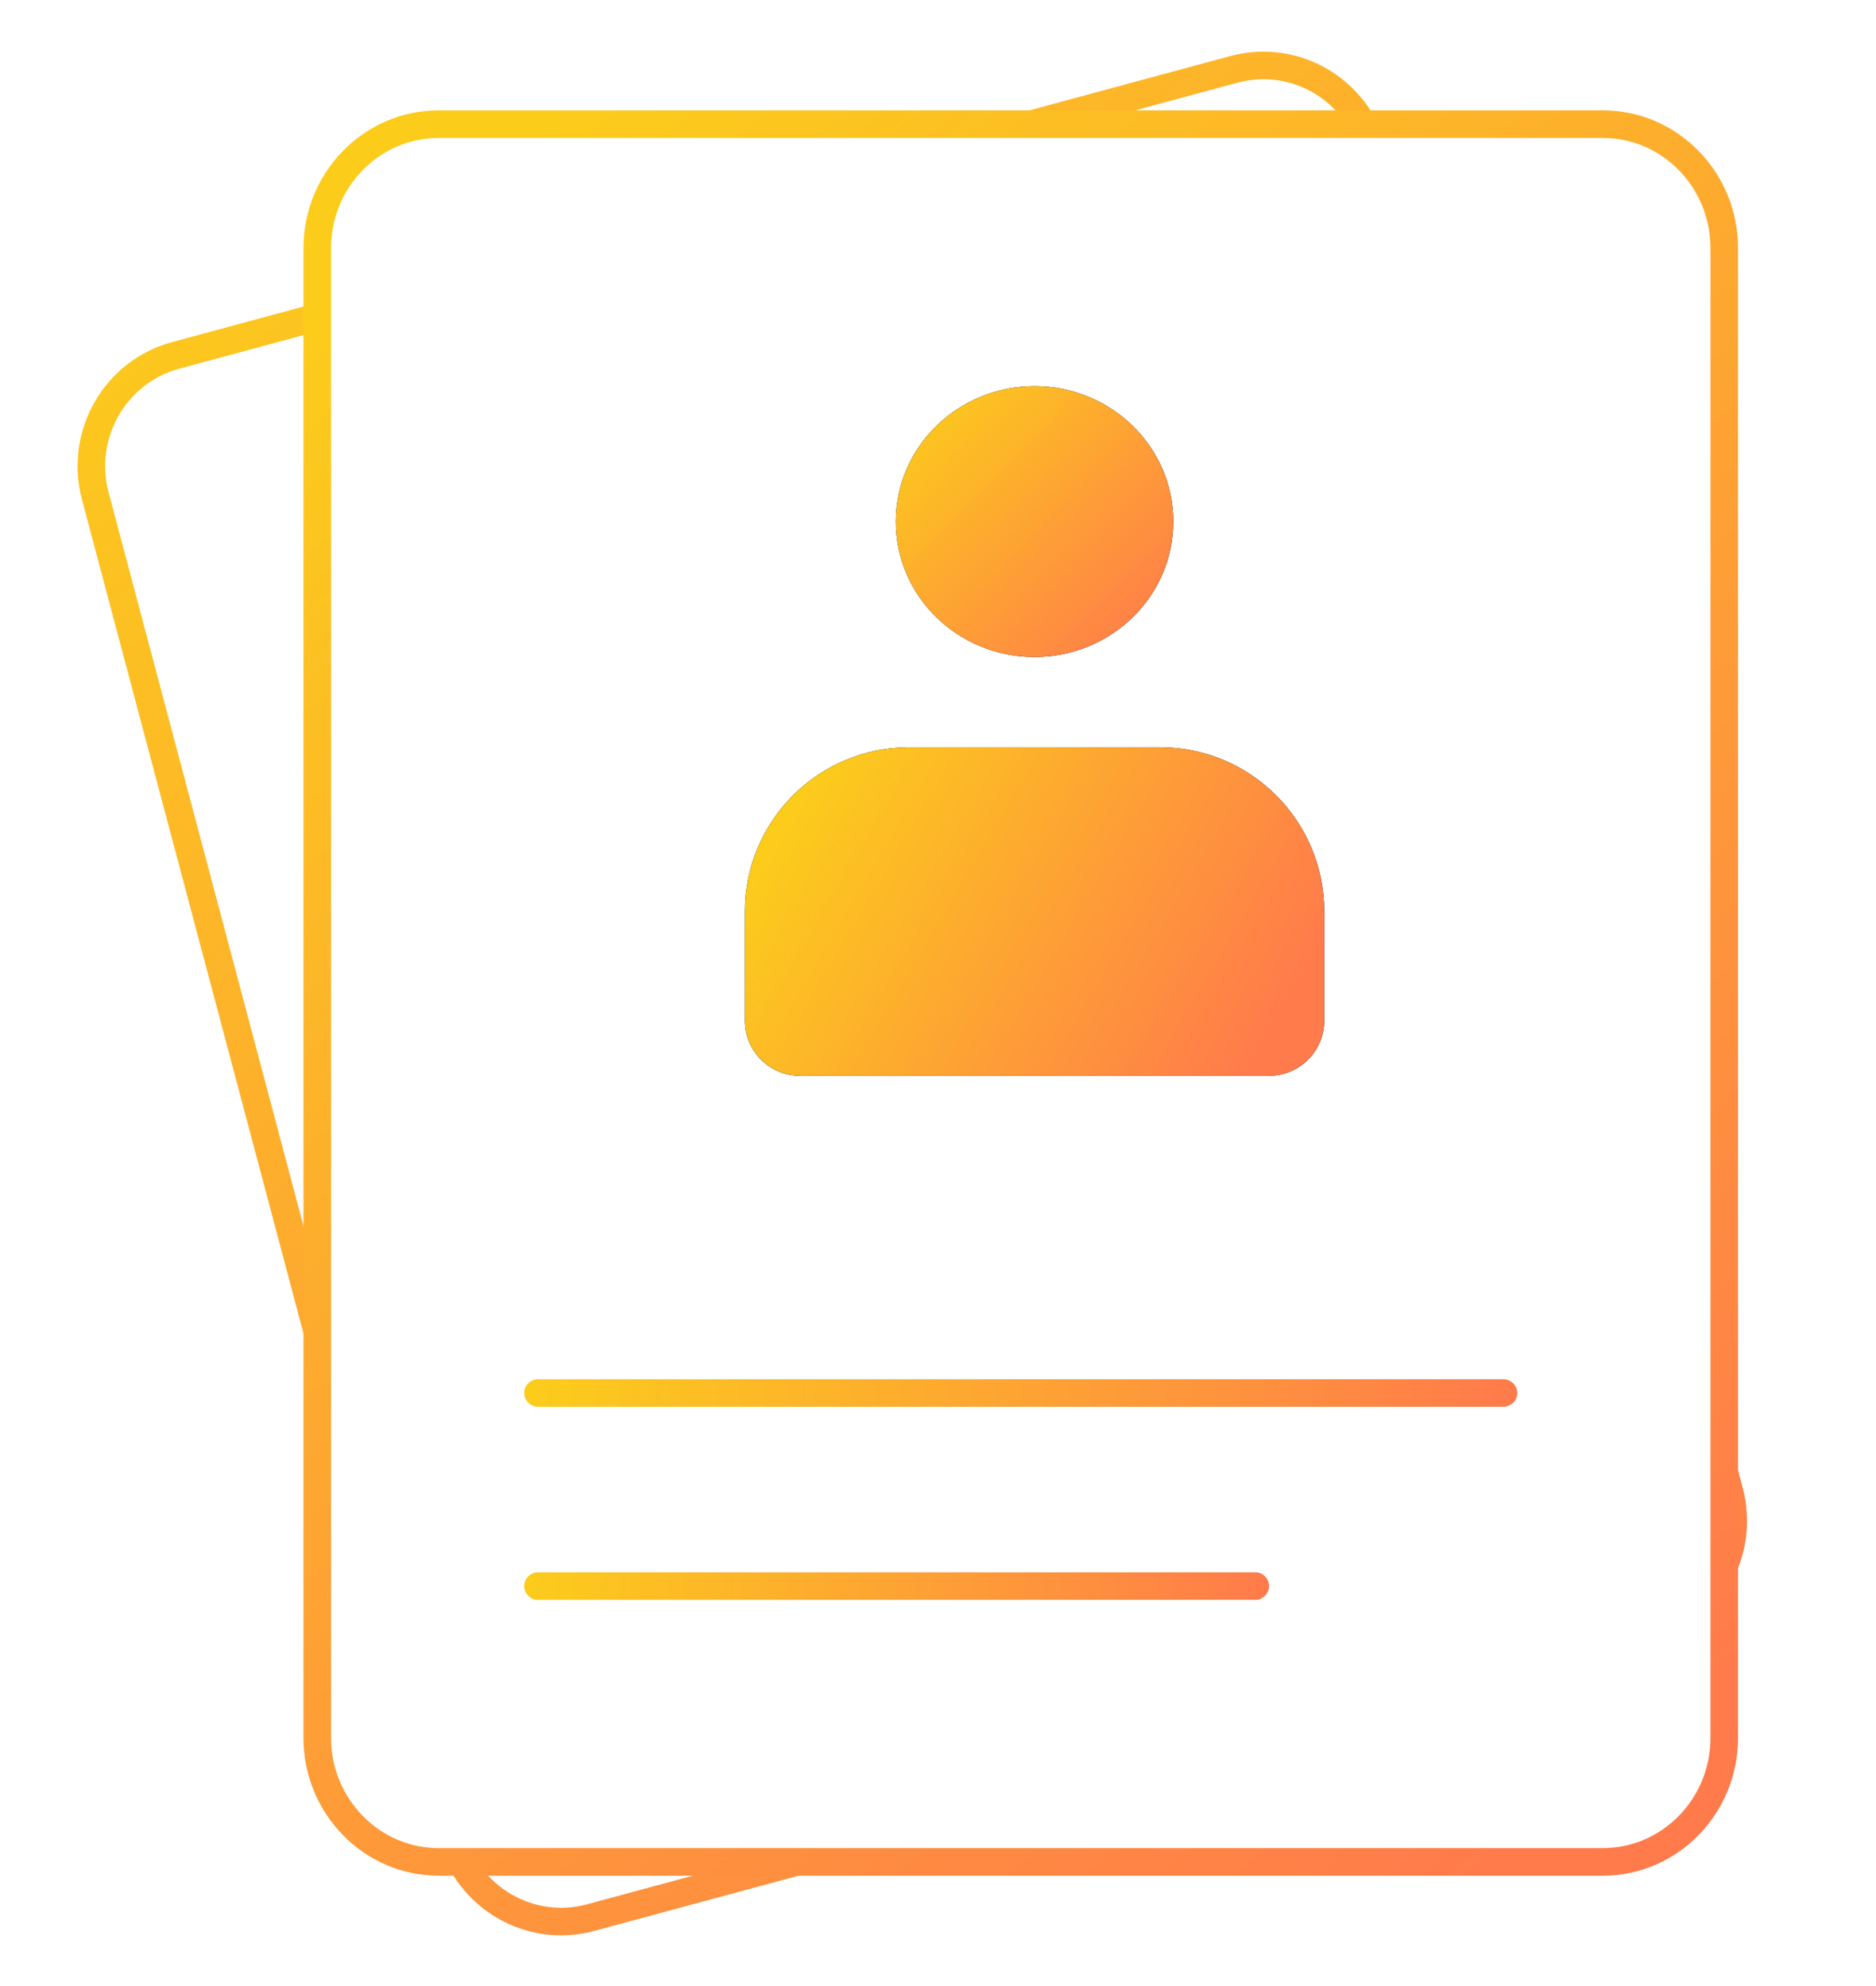
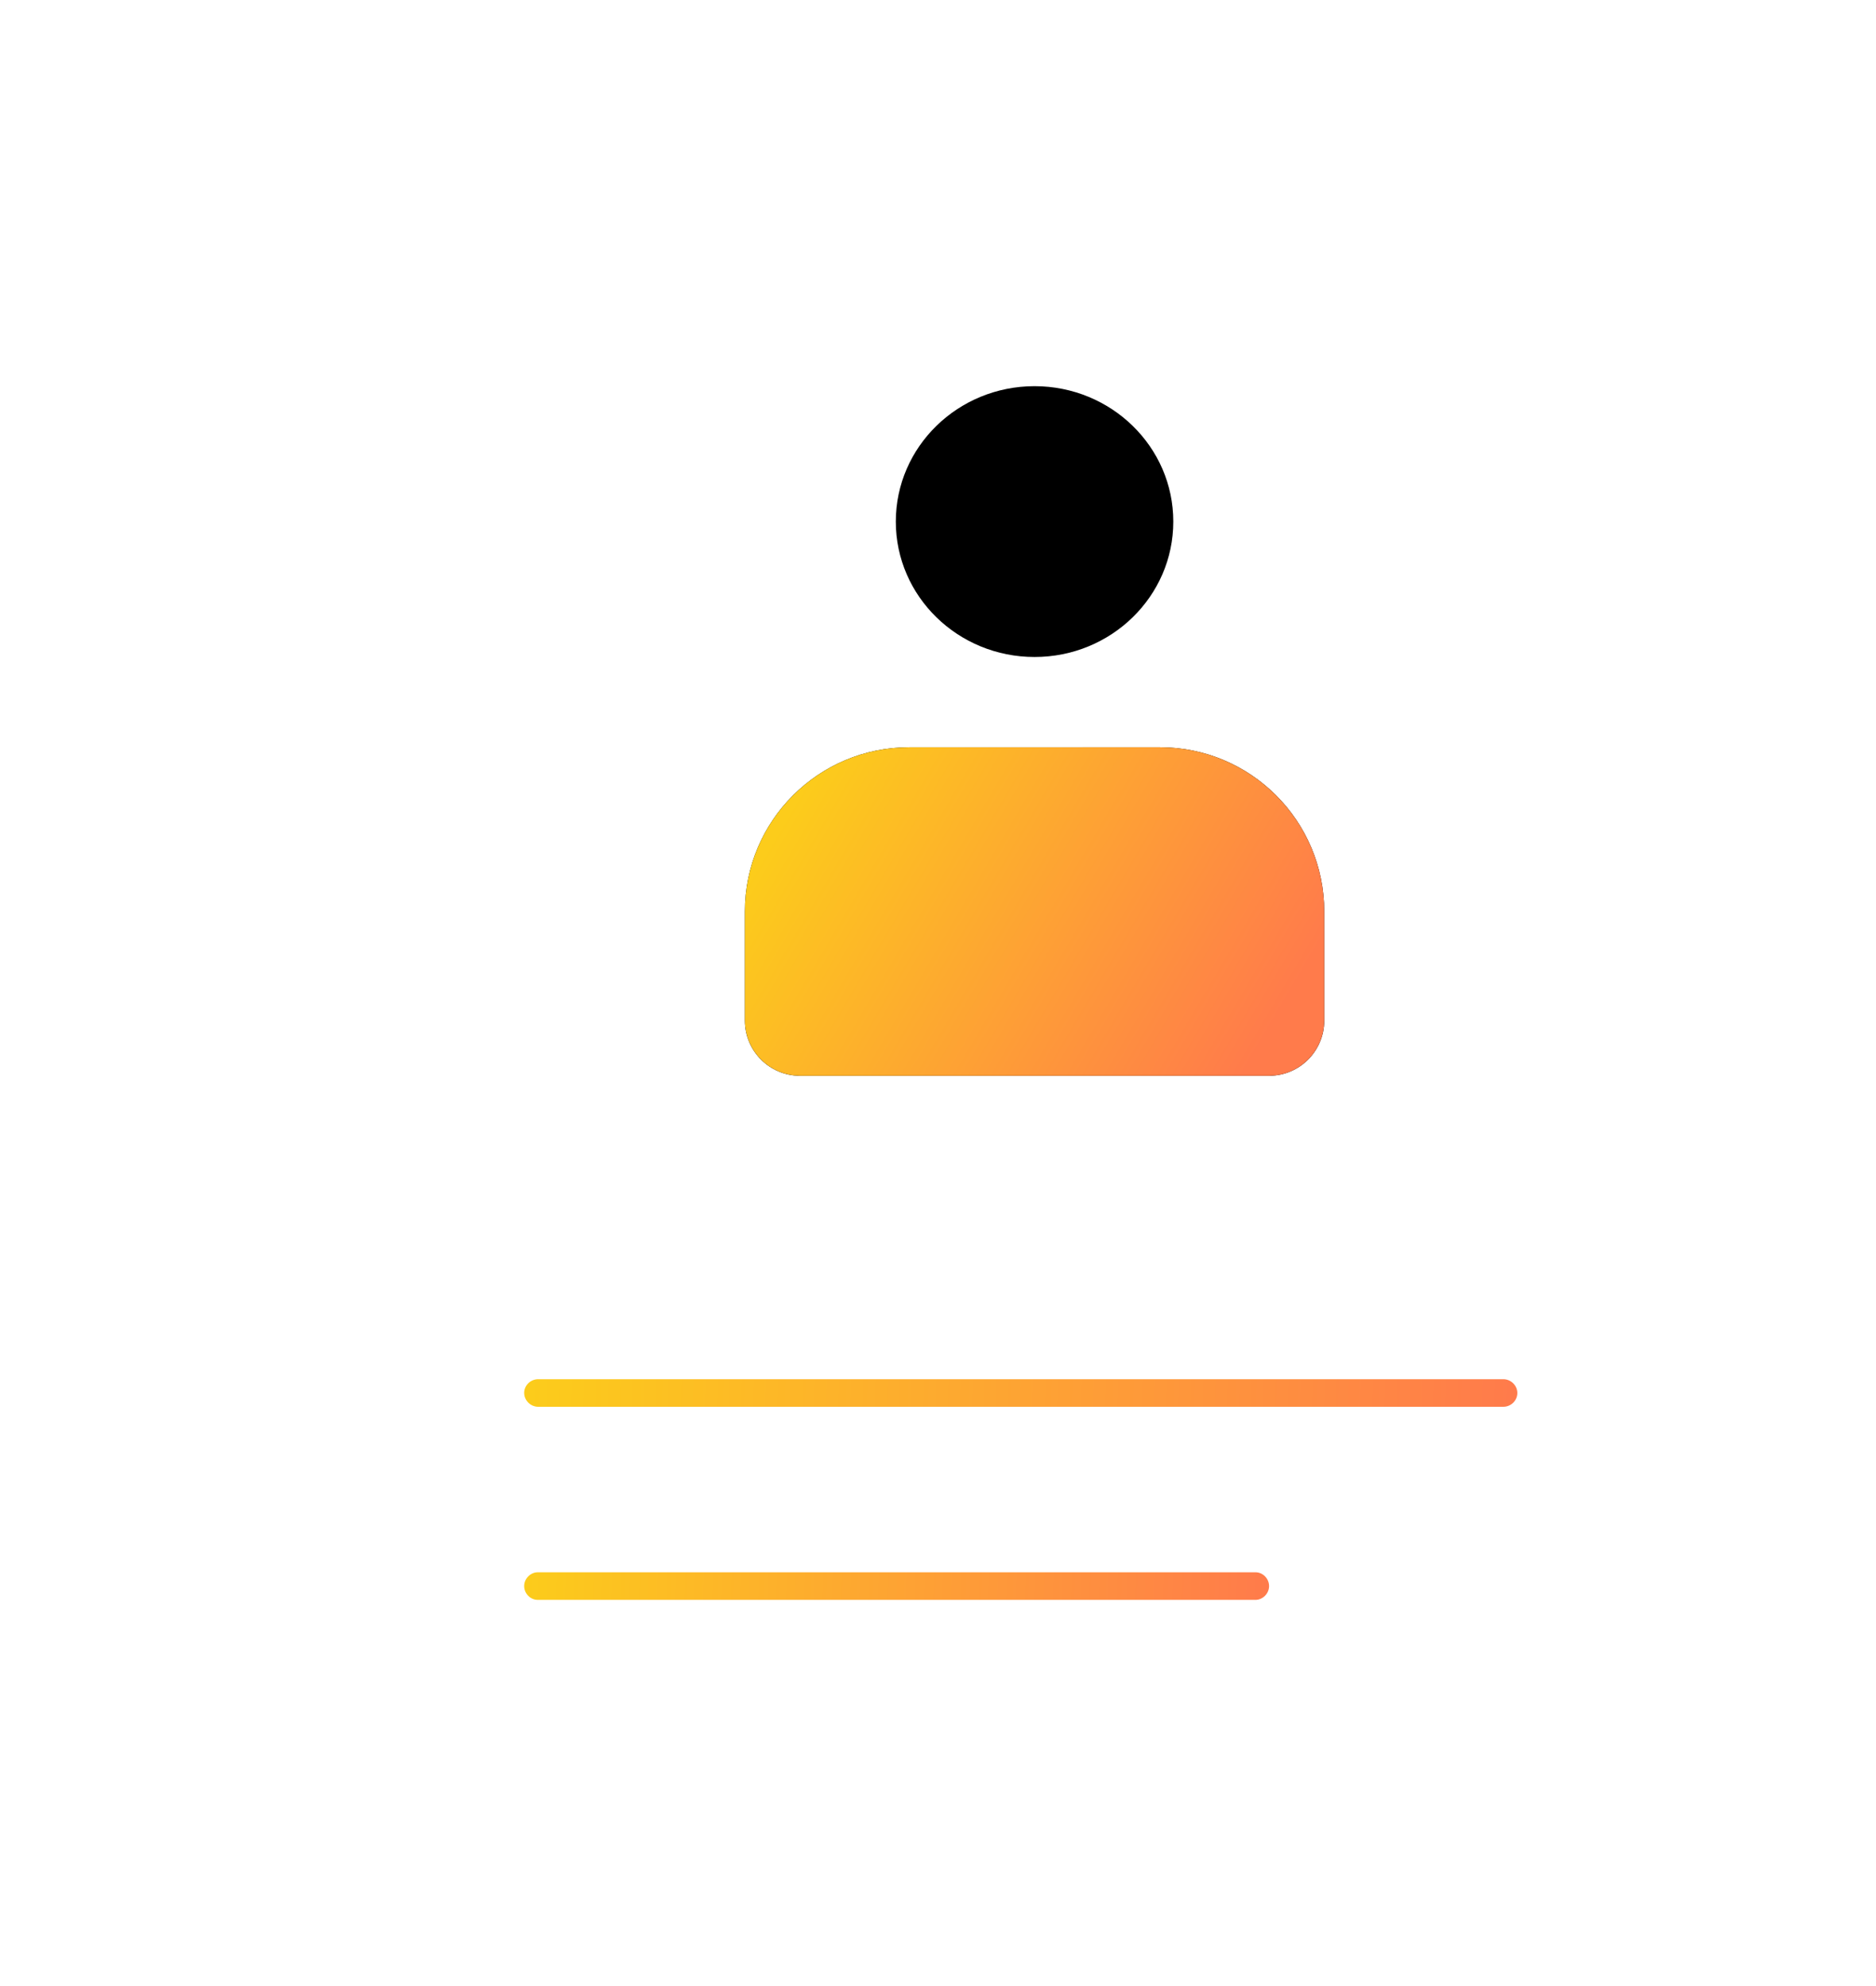
<svg xmlns="http://www.w3.org/2000/svg" xmlns:xlink="http://www.w3.org/1999/xlink" width="68" height="72" viewBox="0 0 68 72">
  <defs>
    <linearGradient id="wca4g5ww9a" x1="10.741%" x2="89.259%" y1="0%" y2="100%">
      <stop offset="0%" stop-color="#FCCC1B" />
      <stop offset="100%" stop-color="#FF7B4B" />
    </linearGradient>
    <linearGradient id="pdotz2zw5b" x1="16.992%" x2="83.008%" y1="0%" y2="100%">
      <stop offset="0%" stop-color="#FCCC1B" />
      <stop offset="100%" stop-color="#FF7B4B" />
    </linearGradient>
    <linearGradient id="du0o1h2jae" x1="0%" x2="100%" y1="2.364%" y2="97.636%">
      <stop offset="0%" stop-color="#FCCC1B" />
      <stop offset="100%" stop-color="#FF7B4B" />
    </linearGradient>
    <linearGradient id="x9ajla6ujh" x1="0%" x2="100%" y1="33.92%" y2="66.08%">
      <stop offset="0%" stop-color="#FCCC1B" />
      <stop offset="100%" stop-color="#FF7B4B" />
    </linearGradient>
    <linearGradient id="dnyzshpwsi" x1="0%" x2="100%" y1="49.961%" y2="50.039%">
      <stop offset="0%" stop-color="#FCCC1B" />
      <stop offset="100%" stop-color="#FF7B4B" />
    </linearGradient>
    <linearGradient id="ui5ovim3yj" x1="0%" x2="100%" y1="49.931%" y2="50.069%">
      <stop offset="0%" stop-color="#FCCC1B" />
      <stop offset="100%" stop-color="#FF7B4B" />
    </linearGradient>
    <filter id="43v5zzbpwc" width="249.1%" height="252.8%" x="-74.6%" y="-76.4%" filterUnits="objectBoundingBox">
      <feOffset in="SourceAlpha" result="shadowOffsetOuter1" />
      <feGaussianBlur in="shadowOffsetOuter1" result="shadowBlurOuter1" stdDeviation="2.5" />
      <feComposite in="shadowBlurOuter1" in2="SourceAlpha" operator="out" result="shadowBlurOuter1" />
      <feColorMatrix in="shadowBlurOuter1" values="0 0 0 0 0 0 0 0 0 0 0 0 0 0 0 0 0 0 0.06 0" />
    </filter>
    <filter id="fu46sjkpcf" width="171.4%" height="226%" x="-35.7%" y="-63%" filterUnits="objectBoundingBox">
      <feOffset in="SourceAlpha" result="shadowOffsetOuter1" />
      <feGaussianBlur in="shadowOffsetOuter1" result="shadowBlurOuter1" stdDeviation="2.5" />
      <feComposite in="shadowBlurOuter1" in2="SourceAlpha" operator="out" result="shadowBlurOuter1" />
      <feColorMatrix in="shadowBlurOuter1" values="0 0 0 0 0 0 0 0 0 0 0 0 0 0 0 0 0 0 0.06 0" />
    </filter>
    <ellipse id="4wo5cqkq0d" cx="37.5" cy="18.909" rx="5.029" ry="4.909" />
    <path id="ret6etefsg" d="M32.955 27.09h9.09c3.29 0 5.955 2.667 5.955 5.955V37c0 1.105-.895 2-2 2H29c-1.105 0-2-.895-2-2v-3.955c0-3.288 2.666-5.954 5.955-5.954z" />
  </defs>
  <g fill="none" fill-rule="evenodd">
    <g>
      <g>
        <g>
          <g>
-             <path fill="#FFF" stroke="url(#wca4g5ww9a)" d="M44.73 2.514c1.099-.296 2.211-.116 3.123.415.914.532 1.626 1.416 1.92 2.525h0l12.91 48.602c.295 1.11.116 2.236-.412 3.159-.527.92-1.402 1.639-2.5 1.936h0L21.404 69.52c-1.097.297-2.21.116-3.122-.415-.914-.532-1.626-1.416-1.92-2.525h0L3.453 17.979c-.295-1.11-.116-2.236.412-3.158.527-.921 1.402-1.64 2.501-1.937h0z" transform="translate(-942 -1584) translate(0 1301) translate(119 266) translate(823 17)" />
-             <path fill="#FFF" stroke="url(#pdotz2zw5b)" d="M58.094 4.5c1.216 0 2.316.503 3.112 1.315.8.815 1.294 1.941 1.294 3.185h0v54c0 1.244-.494 2.37-1.294 3.185-.796.812-1.896 1.315-3.112 1.315h0-42.188c-1.216 0-2.316-.503-3.112-1.315-.8-.815-1.294-1.941-1.294-3.185h0V9c0-1.244.494-2.37 1.294-3.185.796-.812 1.896-1.315 3.112-1.315h0z" transform="translate(-942 -1584) translate(0 1301) translate(119 266) translate(823 17)" />
            <g transform="translate(-942 -1584) translate(0 1301) translate(119 266) translate(823 17)">
              <use fill="#000" filter="url(#43v5zzbpwc)" xlink:href="#4wo5cqkq0d" />
-               <ellipse cx="37.5" cy="18.909" fill="url(#du0o1h2jae)" stroke="url(#du0o1h2jae)" stroke-linejoin="square" rx="4.529" ry="4.409" />
            </g>
            <g transform="translate(-942 -1584) translate(0 1301) translate(119 266) translate(823 17)">
              <use fill="#000" filter="url(#fu46sjkpcf)" xlink:href="#ret6etefsg" />
              <path fill="url(#x9ajla6ujh)" stroke="url(#x9ajla6ujh)" stroke-linejoin="square" d="M42.045 27.59c1.507 0 2.87.611 3.857 1.599.987.987 1.598 2.35 1.598 3.856h0V37c0 .414-.168.79-.44 1.06-.27.272-.646.44-1.06.44h0-17c-.414 0-.79-.168-1.06-.44-.272-.27-.44-.646-.44-1.06h0v-3.955c0-1.506.61-2.87 1.598-3.856.987-.988 2.35-1.598 3.857-1.598h0z" />
            </g>
            <path fill="url(#dnyzshpwsi)" d="M19 50.5c0-.276.23-.5.509-.5H54.49c.281 0 .509.232.509.5 0 .276-.23.5-.509.5H19.51c-.281 0-.509-.232-.509-.5z" transform="translate(-942 -1584) translate(0 1301) translate(119 266) translate(823 17)" />
            <path fill="url(#ui5ovim3yj)" d="M19 57.5c0-.276.233-.5.492-.5h26.016c.272 0 .492.232.492.5 0 .276-.233.5-.492.5H19.492c-.272 0-.492-.232-.492-.5z" transform="translate(-942 -1584) translate(0 1301) translate(119 266) translate(823 17)" />
          </g>
        </g>
      </g>
    </g>
  </g>
</svg>